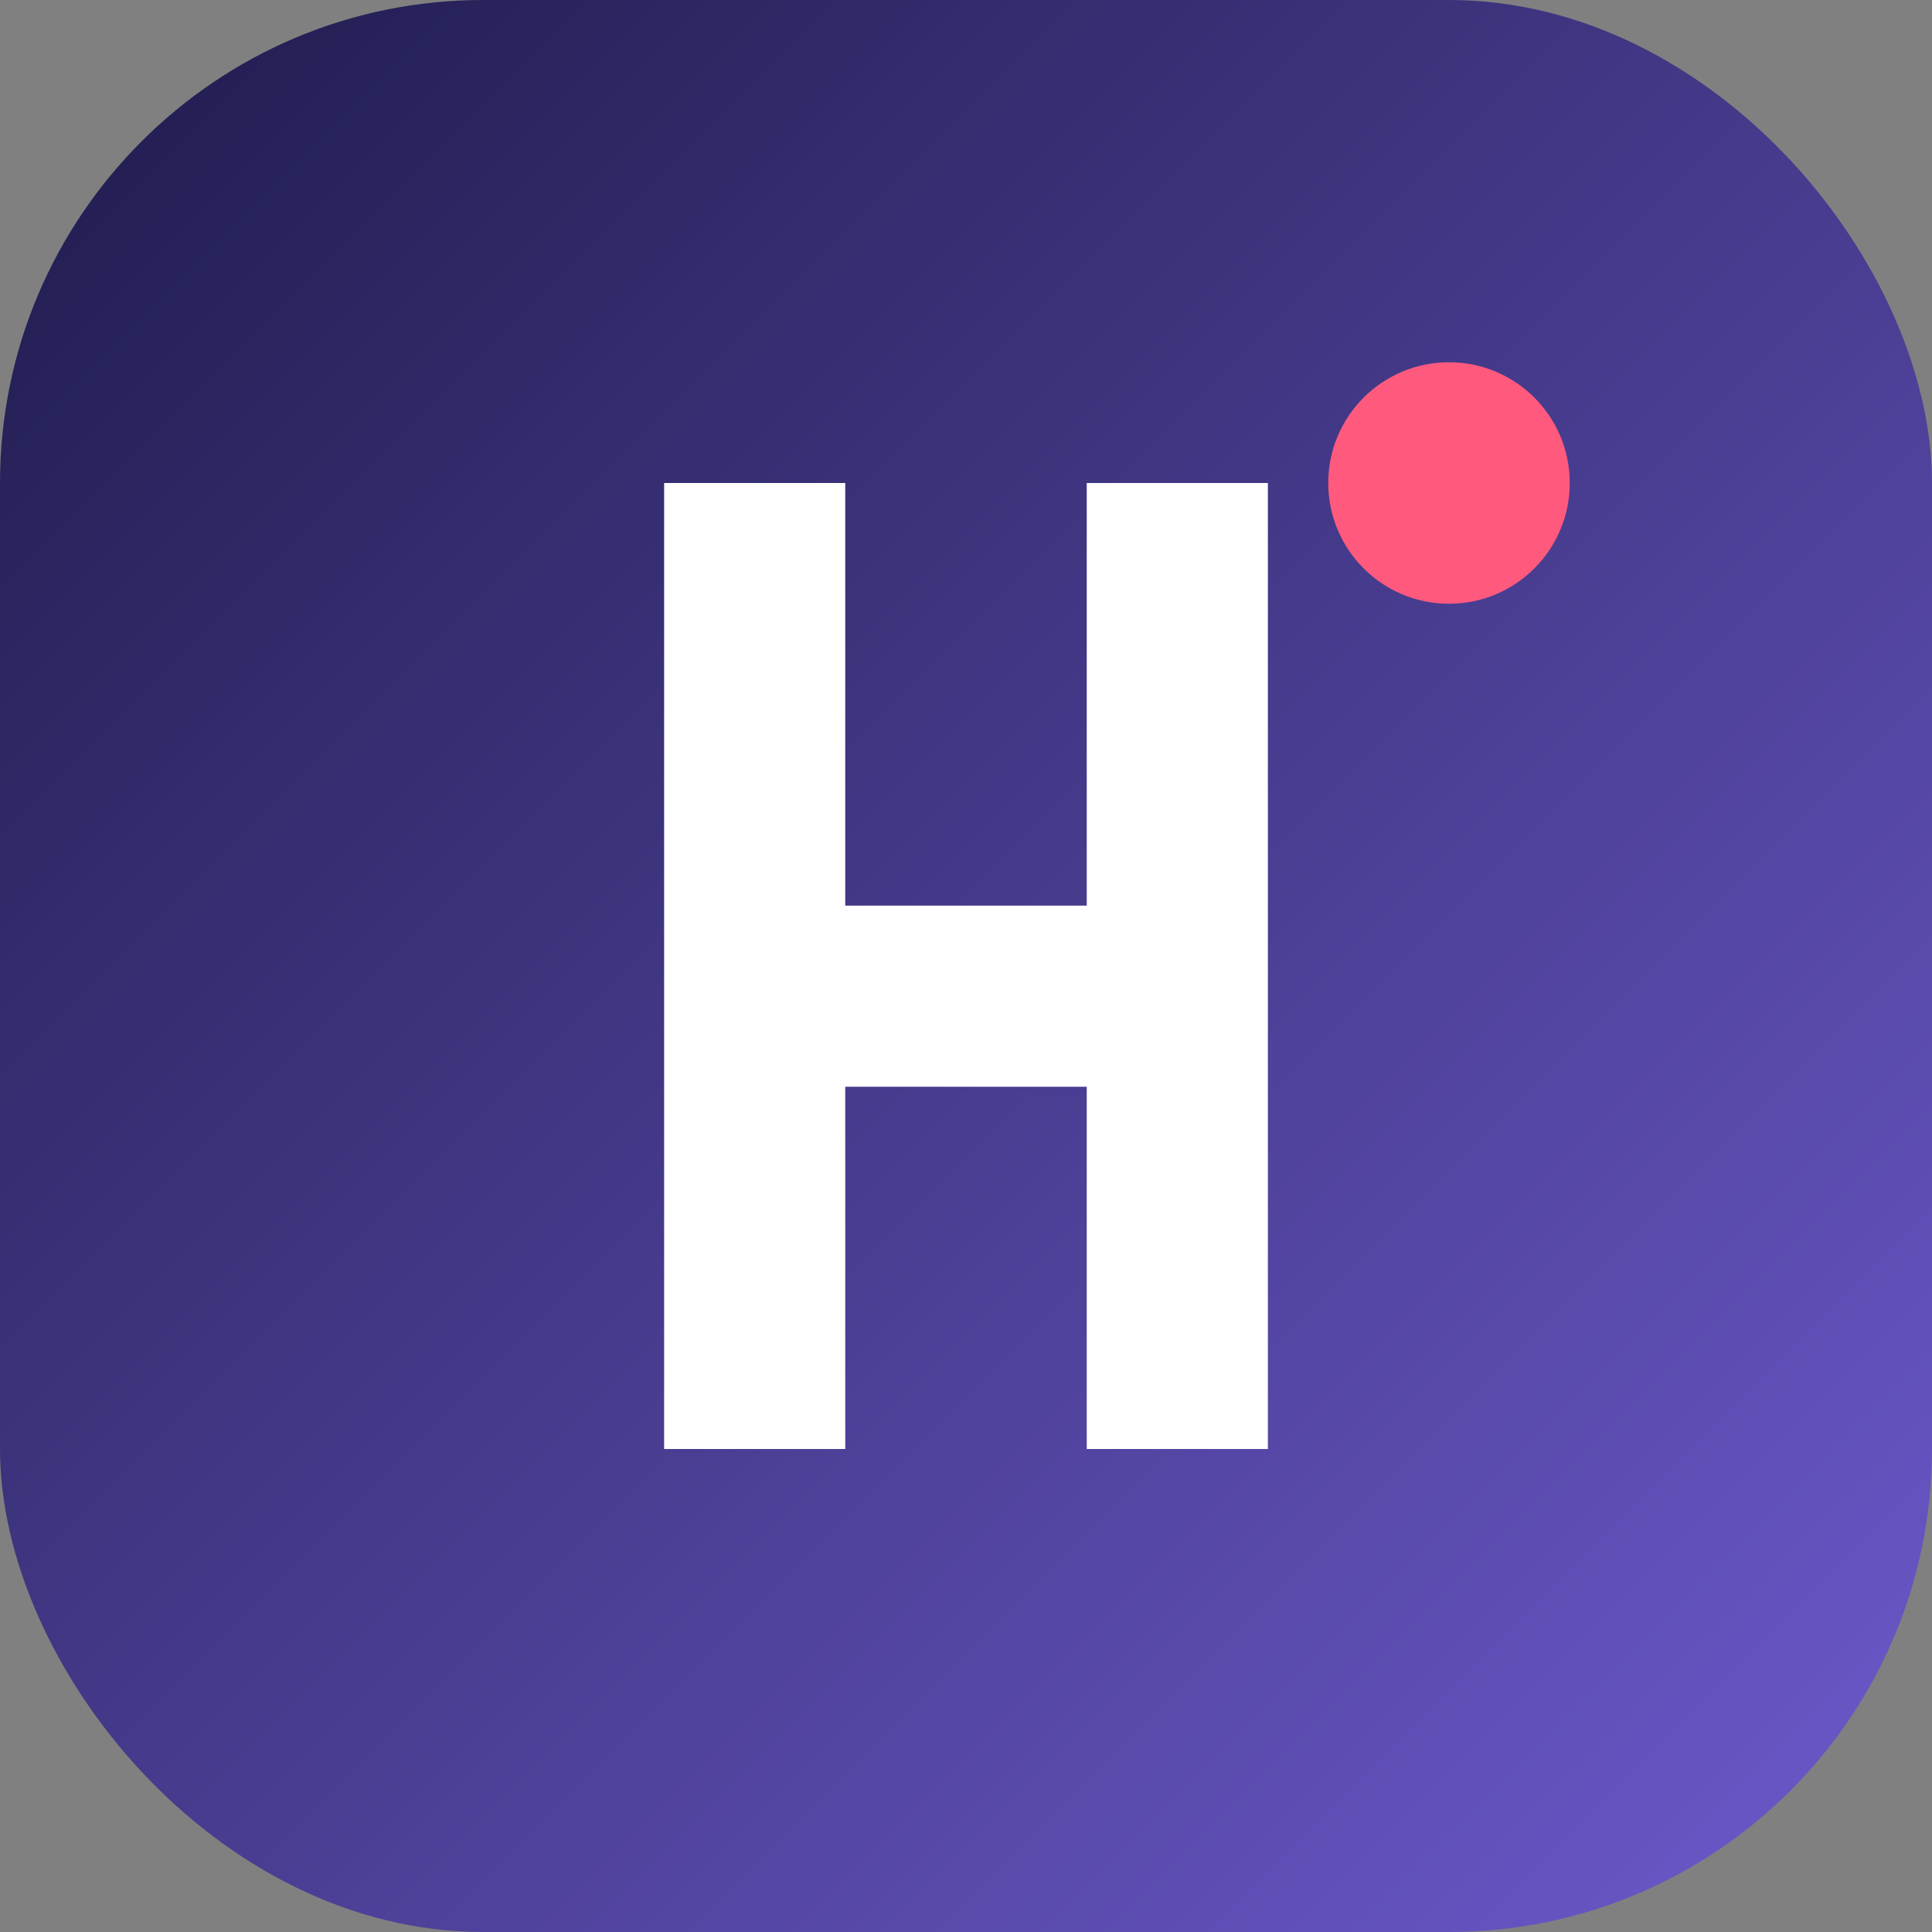
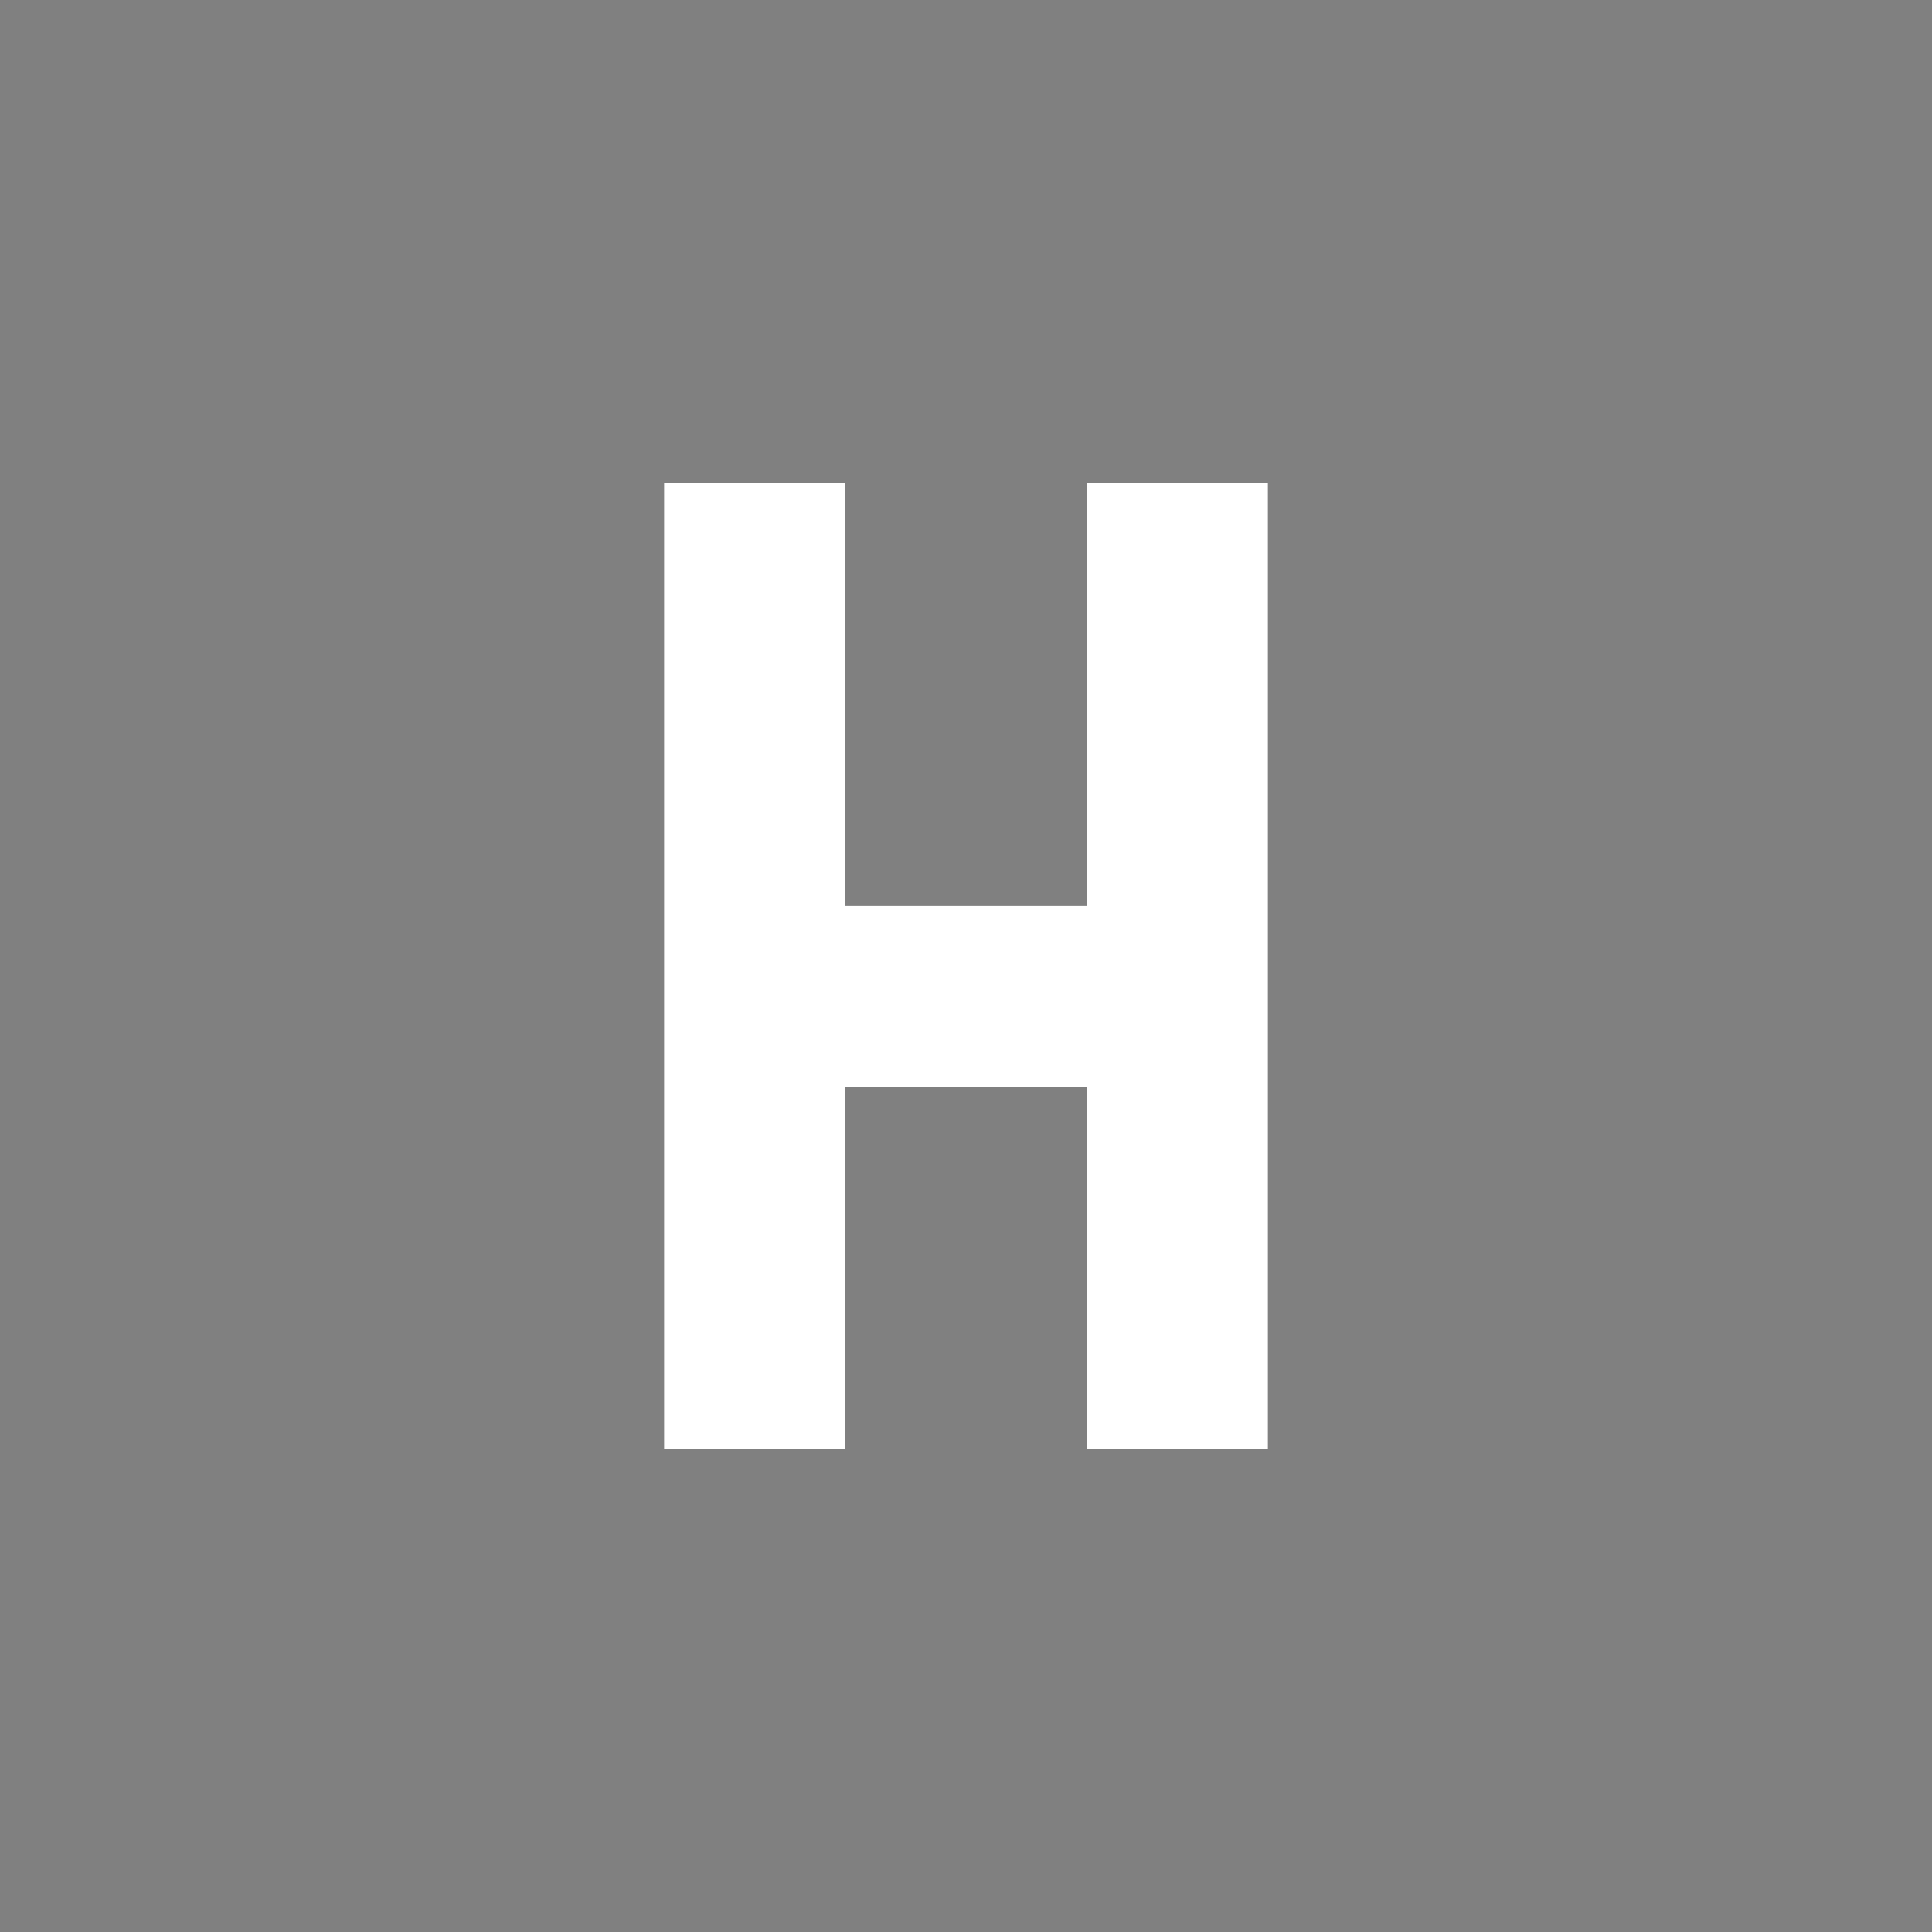
<svg xmlns="http://www.w3.org/2000/svg" width="32" height="32" viewBox="0 0 32 32" fill="none">
  <rect x="0" y="0" width="32" height="32" fill="#808080" stroke="none" />
-   <rect width="32" height="32" rx="8" fill="url(#paint0_linear)" />
-   <path d="M11 8V24H14V18H18V24H21V8H18V15H14V8H11Z" fill="white" />
-   <circle cx="24" cy="8" r="2" fill="#FF5A7E" />
+   <path d="M11 8V24H14V18H18V24H21V8H18V15H14V8Z" fill="white" />
  <defs>
    <linearGradient id="paint0_linear" x1="0" y1="0" x2="32" y2="32" gradientUnits="userSpaceOnUse">
      <stop offset="0" stop-color="#1E1B4B" />
      <stop offset="1" stop-color="#6D5ACD" />
    </linearGradient>
  </defs>
</svg>